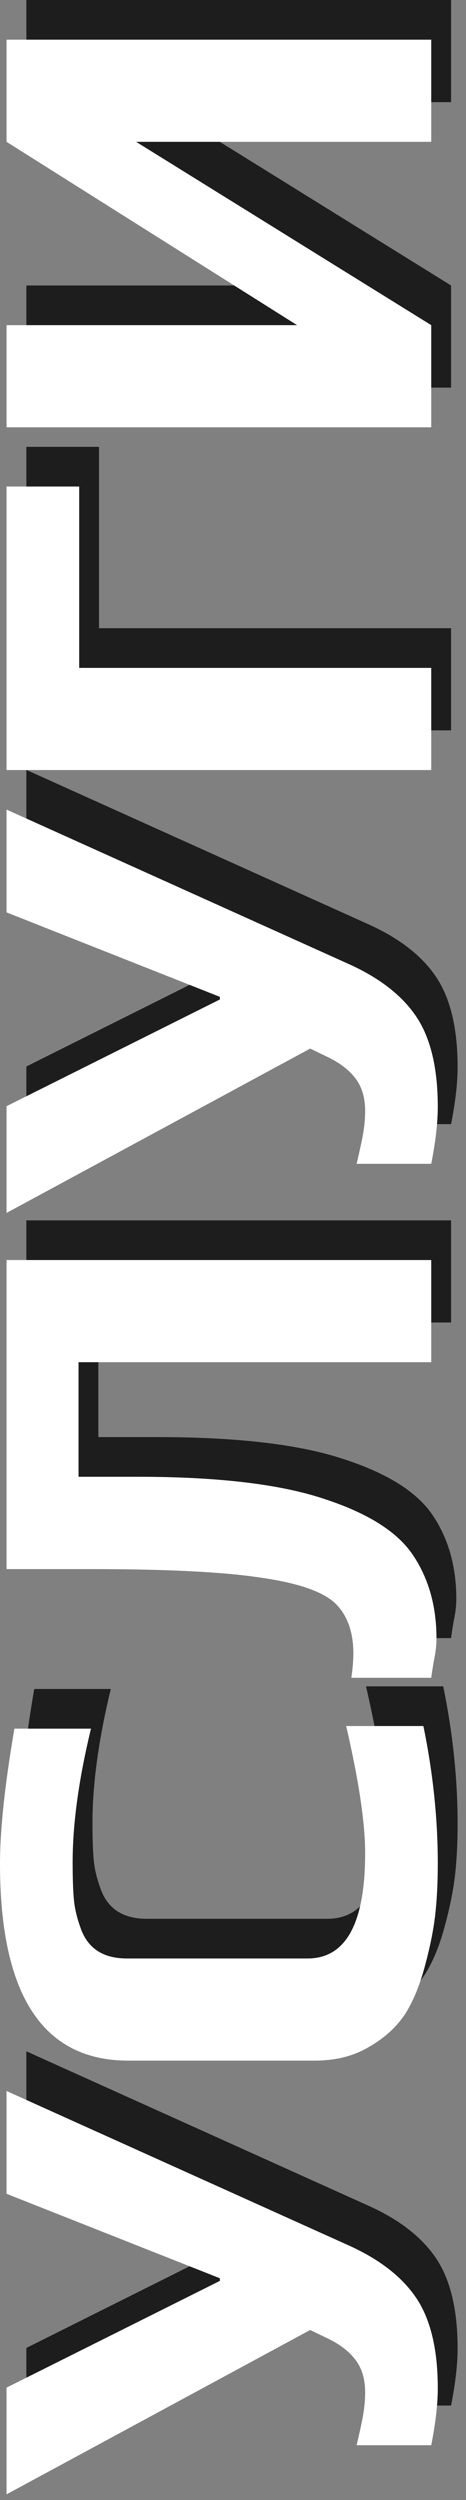
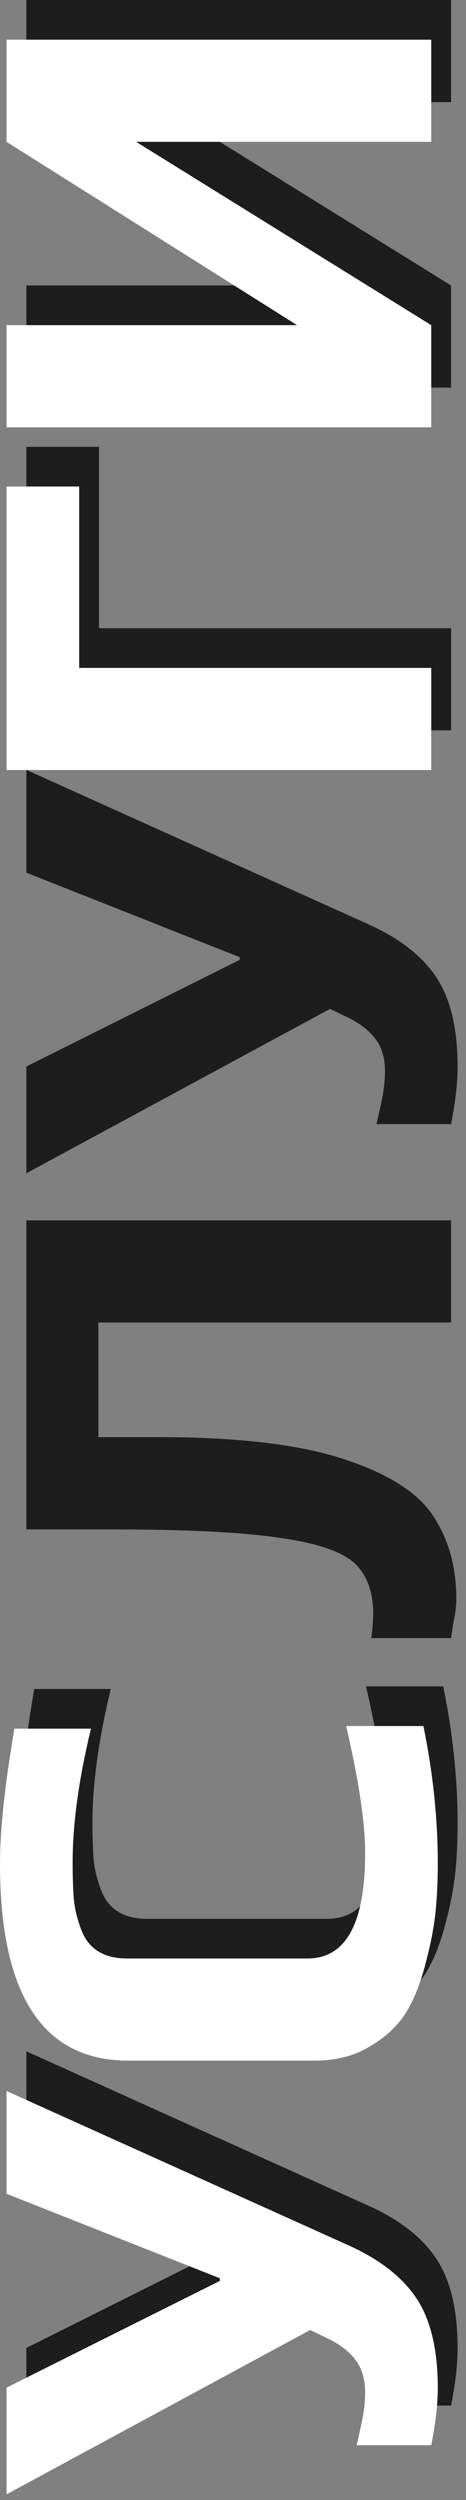
<svg xmlns="http://www.w3.org/2000/svg" width="47" height="252" viewBox="0 0 47 252" fill="none">
  <rect x="0" y="0" width="47" height="252" fill="#808080" stroke="none" />
  <path d="M46.154 236.733C46.154 238.317 45.934 240.231 45.494 242.475H37.97C38.19 241.551 38.388 240.649 38.564 239.769C38.74 238.845 38.828 237.965 38.828 237.129C38.828 235.897 38.542 234.863 37.97 234.027C37.354 233.147 36.43 232.399 35.198 231.783L33.284 230.859L2.66 247.425V236.667L24.176 225.909V225.645L2.66 217.131V206.769L37.046 222.279C40.214 223.687 42.524 225.469 43.976 227.625C45.428 229.781 46.154 232.817 46.154 236.733Z" fill="#1D1D1E" />
  <path d="M46.154 183.841C46.154 185.777 46.066 187.515 45.89 189.055C45.714 190.551 45.384 192.201 44.9 194.005C44.372 196.029 43.69 197.701 42.854 199.021C41.974 200.341 40.764 201.441 39.224 202.321C37.684 203.245 35.858 203.707 33.746 203.707H14.936C6.312 203.707 2 197.085 2 183.841C2 180.453 2.484 175.921 3.452 170.245H11.174C9.942 175.349 9.326 179.837 9.326 183.709C9.326 185.337 9.37 186.613 9.458 187.537C9.546 188.417 9.766 189.341 10.118 190.309C10.822 192.377 12.384 193.411 14.804 193.411H33.02C36.892 193.411 38.828 189.869 38.828 182.785C38.828 179.749 38.19 175.481 36.914 169.981H44.702C45.67 174.689 46.154 179.309 46.154 183.841Z" fill="#1D1D1E" />
  <path d="M46.022 161.158C46.022 161.862 45.934 162.61 45.758 163.402C45.626 164.194 45.538 164.766 45.494 165.118H37.442C37.574 164.15 37.64 163.336 37.64 162.676C37.64 160.476 37.024 158.782 35.792 157.594C34.516 156.406 32.008 155.548 28.268 155.02C24.528 154.448 18.852 154.162 11.24 154.162H2.66V123.01H45.494V133.306H9.92V144.856H15.86C24 144.856 30.292 145.604 34.736 147.1C39.18 148.552 42.172 150.466 43.712 152.842C45.252 155.174 46.022 157.946 46.022 161.158Z" fill="#1D1D1E" />
  <path d="M46.154 107.569C46.154 109.153 45.934 111.067 45.494 113.311H37.97C38.19 112.387 38.388 111.485 38.564 110.605C38.74 109.681 38.828 108.801 38.828 107.965C38.828 106.733 38.542 105.699 37.97 104.863C37.354 103.983 36.43 103.235 35.198 102.619L33.284 101.695L2.66 118.261V107.503L24.176 96.745V96.481L2.66 87.967V77.605L37.046 93.115C40.214 94.523 42.524 96.305 43.976 98.461C45.428 100.617 46.154 103.653 46.154 107.569Z" fill="#1D1D1E" />
  <path d="M2.66 73.619V45.041H9.986V63.323H45.494V73.619H2.66Z" fill="#1D1D1E" />
  <path d="M2.66 39.072V28.776H31.964L2.66 10.296V0H45.494V10.296H15.728L45.494 28.776V39.072H2.66Z" fill="#1D1D1E" />
  <path d="M44.154 240.733C44.154 242.317 43.934 244.231 43.494 246.475H35.97C36.19 245.551 36.388 244.649 36.564 243.769C36.74 242.845 36.828 241.965 36.828 241.129C36.828 239.897 36.542 238.863 35.97 238.027C35.354 237.147 34.43 236.399 33.198 235.783L31.284 234.859L0.66 251.425V240.667L22.176 229.909V229.645L0.66 221.131V210.769L35.046 226.279C38.214 227.687 40.524 229.469 41.976 231.625C43.428 233.781 44.154 236.817 44.154 240.733Z" fill="white" />
  <path d="M44.154 187.841C44.154 189.777 44.066 191.515 43.89 193.055C43.714 194.551 43.384 196.201 42.9 198.005C42.372 200.029 41.69 201.701 40.854 203.021C39.974 204.341 38.764 205.441 37.224 206.321C35.684 207.245 33.858 207.707 31.746 207.707H12.936C4.312 207.707 0 201.085 0 187.841C0 184.453 0.484 179.921 1.452 174.245H9.174C7.942 179.349 7.326 183.837 7.326 187.709C7.326 189.337 7.37 190.613 7.458 191.537C7.546 192.417 7.766 193.341 8.118 194.309C8.822 196.377 10.384 197.411 12.804 197.411H31.02C34.892 197.411 36.828 193.869 36.828 186.785C36.828 183.749 36.19 179.481 34.914 173.981H42.702C43.67 178.689 44.154 183.309 44.154 187.841Z" fill="white" />
-   <path d="M44.022 165.158C44.022 165.862 43.934 166.61 43.758 167.402C43.626 168.194 43.538 168.766 43.494 169.118H35.442C35.574 168.15 35.64 167.336 35.64 166.676C35.64 164.476 35.024 162.782 33.792 161.594C32.516 160.406 30.008 159.548 26.268 159.02C22.528 158.448 16.852 158.162 9.24 158.162H0.66V127.01H43.494V137.306H7.92V148.856H13.86C22 148.856 28.292 149.604 32.736 151.1C37.18 152.552 40.172 154.466 41.712 156.842C43.252 159.174 44.022 161.946 44.022 165.158Z" fill="white" />
-   <path d="M44.154 111.569C44.154 113.153 43.934 115.067 43.494 117.311H35.97C36.19 116.387 36.388 115.485 36.564 114.605C36.74 113.681 36.828 112.801 36.828 111.965C36.828 110.733 36.542 109.699 35.97 108.863C35.354 107.983 34.43 107.235 33.198 106.619L31.284 105.695L0.66 122.261V111.503L22.176 100.745V100.481L0.66 91.967V81.605L35.046 97.115C38.214 98.523 40.524 100.305 41.976 102.461C43.428 104.617 44.154 107.653 44.154 111.569Z" fill="white" />
  <path d="M0.66 77.619V49.041H7.986V67.323H43.494V77.619H0.66Z" fill="white" />
  <path d="M0.66 43.072V32.776H29.964L0.66 14.296V4H43.494V14.296H13.728L43.494 32.776V43.072H0.66Z" fill="white" />
</svg>